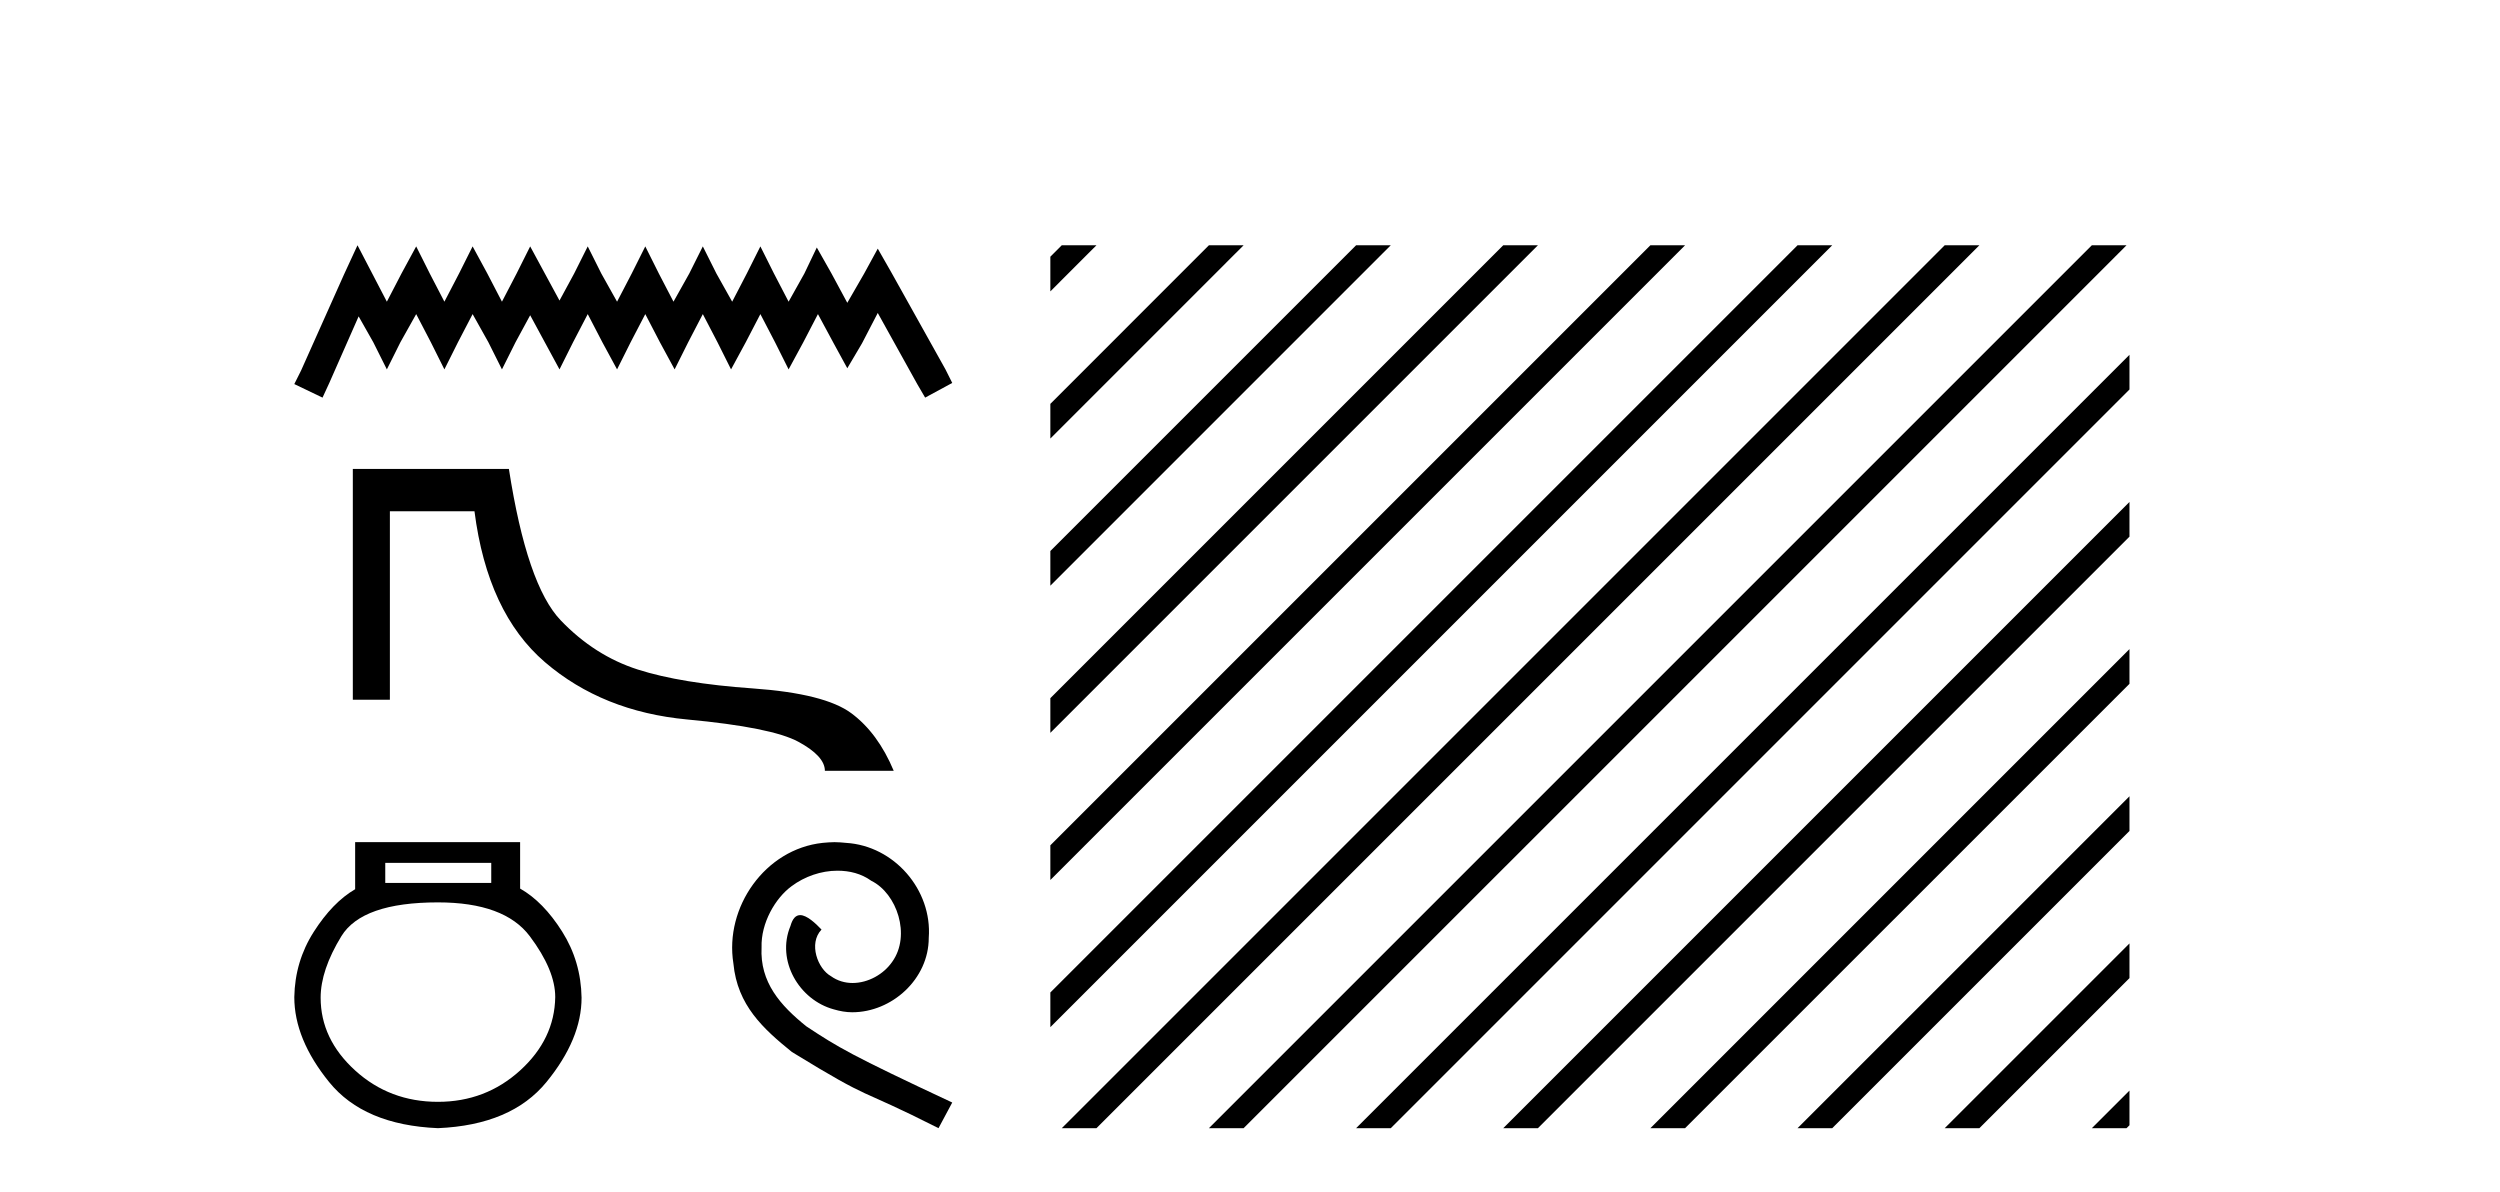
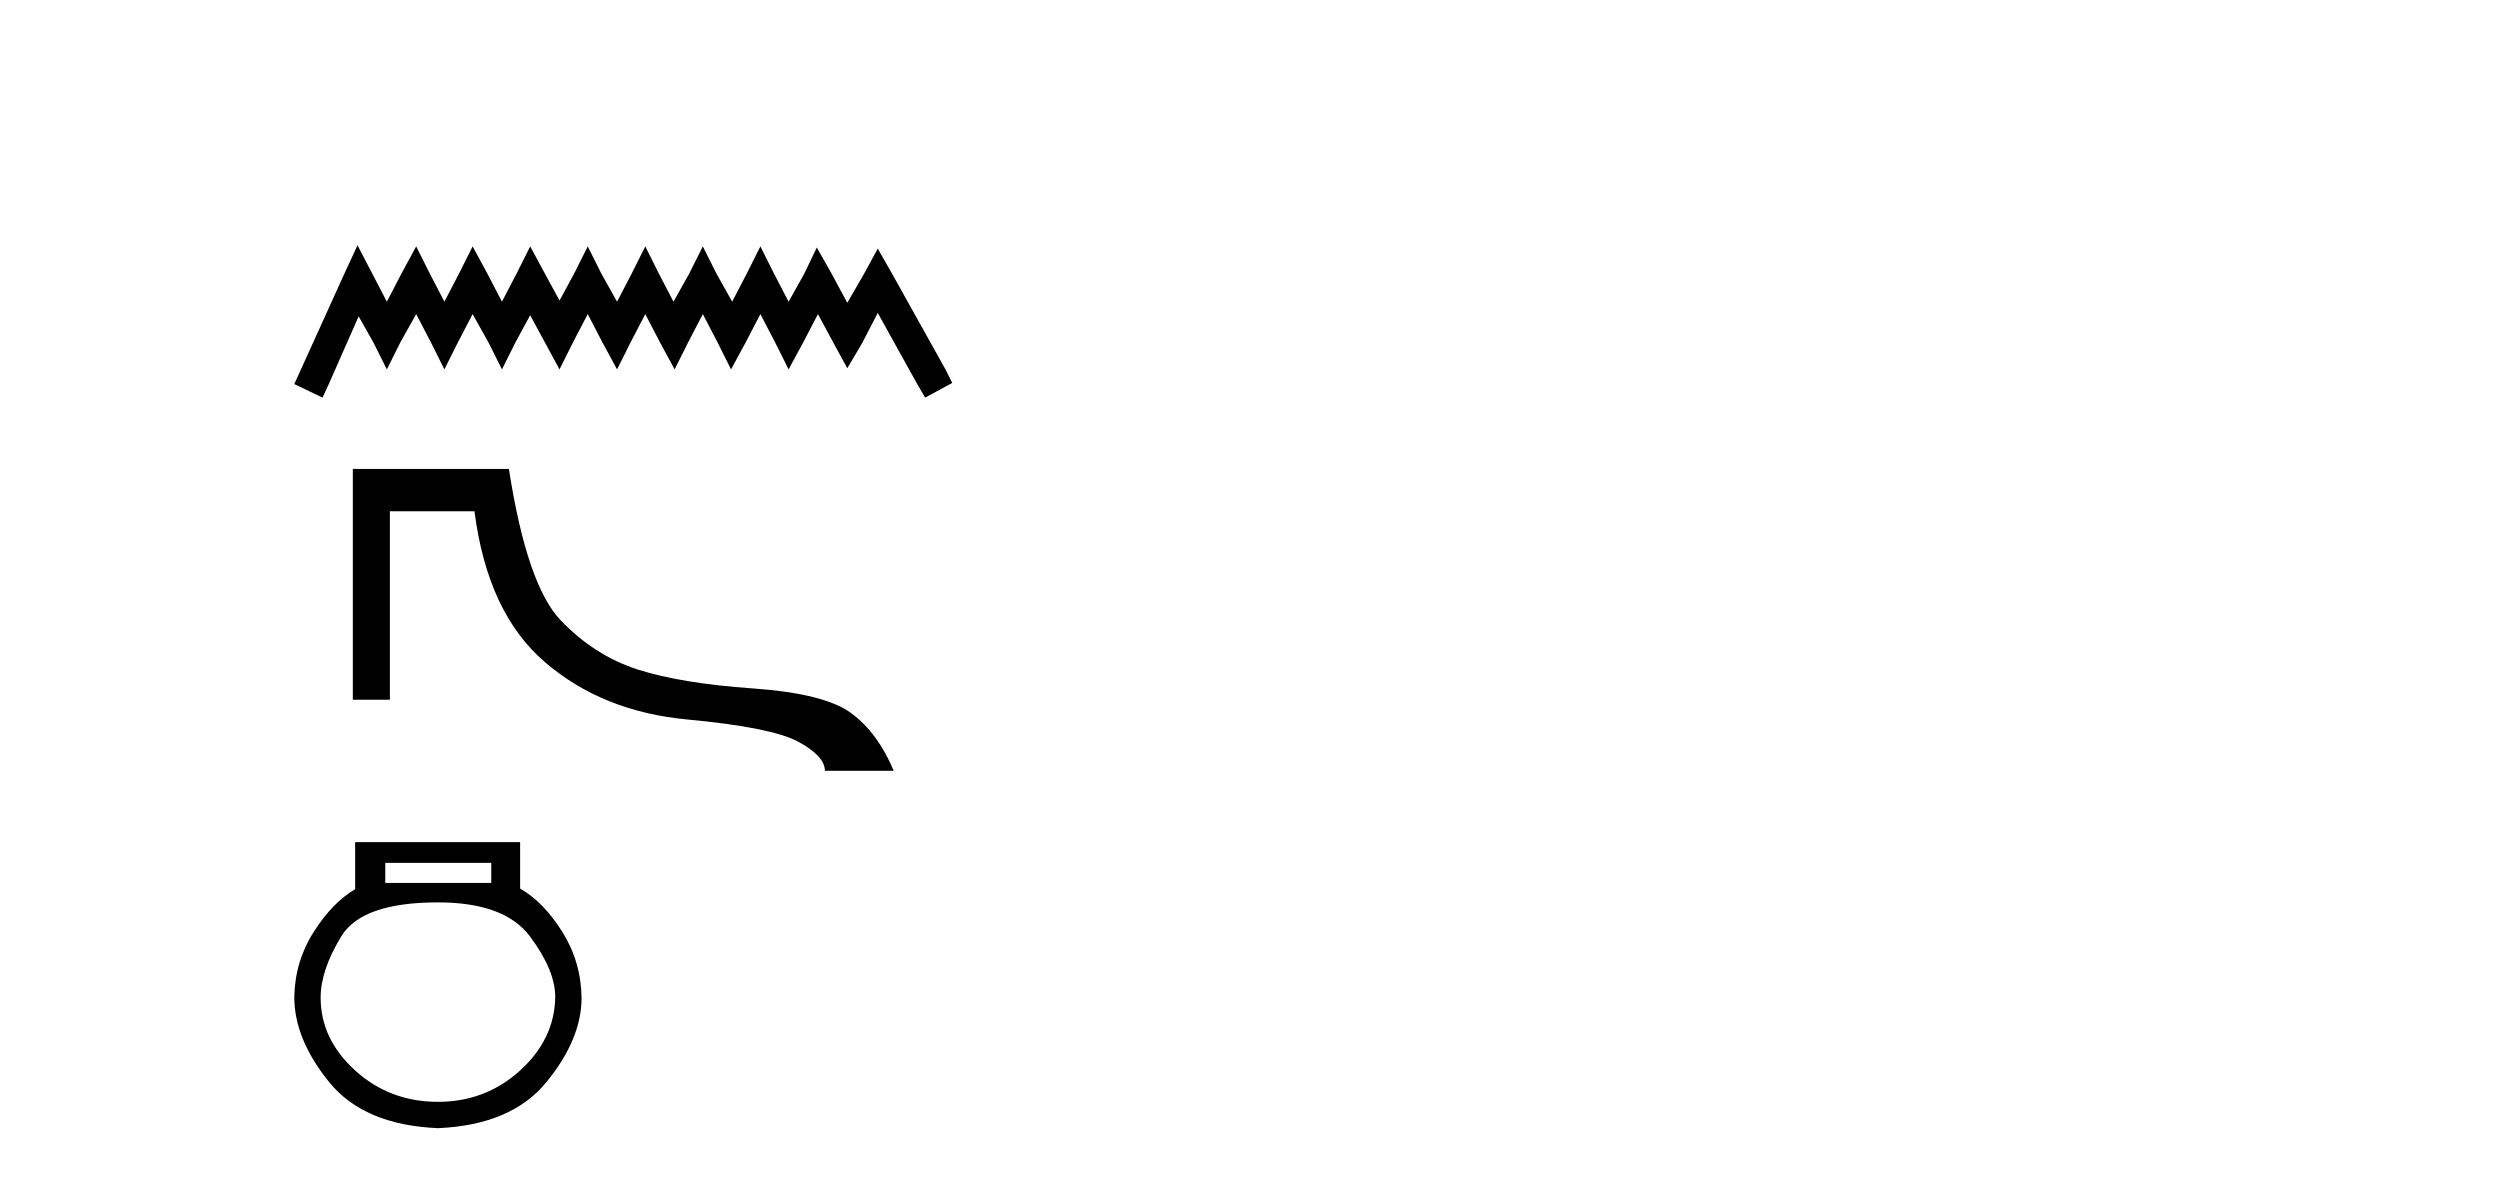
<svg xmlns="http://www.w3.org/2000/svg" width="86.0" height="41.0">
-   <path d="M 12.298 8.437 L 11.832 9.446 L 10.357 12.746 L 10.124 13.212 L 11.095 13.678 L 11.328 13.173 L 12.337 10.883 L 12.842 11.775 L 13.308 12.707 L 13.773 11.775 L 14.317 10.805 L 14.822 11.775 L 15.287 12.707 L 15.753 11.775 L 16.258 10.805 L 16.801 11.775 L 17.267 12.707 L 17.733 11.775 L 18.238 10.844 L 18.742 11.775 L 19.247 12.707 L 19.713 11.775 L 20.218 10.805 L 20.722 11.775 L 21.227 12.707 L 21.693 11.775 L 22.198 10.805 L 22.702 11.775 L 23.207 12.707 L 23.673 11.775 L 24.177 10.805 L 24.682 11.775 L 25.148 12.707 L 25.653 11.775 L 26.157 10.805 L 26.662 11.775 L 27.128 12.707 L 27.633 11.775 L 28.137 10.805 L 28.681 11.814 L 29.147 12.668 L 29.651 11.814 L 30.195 10.766 L 31.553 13.212 L 31.825 13.678 L 32.757 13.173 L 32.524 12.707 L 30.661 9.369 L 30.195 8.553 L 29.729 9.407 L 29.147 10.417 L 28.603 9.407 L 28.098 8.514 L 27.671 9.407 L 27.128 10.378 L 26.623 9.407 L 26.157 8.476 L 25.691 9.407 L 25.187 10.378 L 24.643 9.407 L 24.177 8.476 L 23.712 9.407 L 23.168 10.378 L 22.663 9.407 L 22.198 8.476 L 21.732 9.407 L 21.227 10.378 L 20.684 9.407 L 20.218 8.476 L 19.752 9.407 L 19.247 10.339 L 18.742 9.407 L 18.238 8.476 L 17.772 9.407 L 17.267 10.378 L 16.763 9.407 L 16.258 8.476 L 15.792 9.407 L 15.287 10.378 L 14.783 9.407 L 14.317 8.476 L 13.812 9.407 L 13.308 10.378 L 12.803 9.407 L 12.298 8.437 Z" style="fill:#000000;stroke:none" />
+   <path d="M 12.298 8.437 L 11.832 9.446 L 10.124 13.212 L 11.095 13.678 L 11.328 13.173 L 12.337 10.883 L 12.842 11.775 L 13.308 12.707 L 13.773 11.775 L 14.317 10.805 L 14.822 11.775 L 15.287 12.707 L 15.753 11.775 L 16.258 10.805 L 16.801 11.775 L 17.267 12.707 L 17.733 11.775 L 18.238 10.844 L 18.742 11.775 L 19.247 12.707 L 19.713 11.775 L 20.218 10.805 L 20.722 11.775 L 21.227 12.707 L 21.693 11.775 L 22.198 10.805 L 22.702 11.775 L 23.207 12.707 L 23.673 11.775 L 24.177 10.805 L 24.682 11.775 L 25.148 12.707 L 25.653 11.775 L 26.157 10.805 L 26.662 11.775 L 27.128 12.707 L 27.633 11.775 L 28.137 10.805 L 28.681 11.814 L 29.147 12.668 L 29.651 11.814 L 30.195 10.766 L 31.553 13.212 L 31.825 13.678 L 32.757 13.173 L 32.524 12.707 L 30.661 9.369 L 30.195 8.553 L 29.729 9.407 L 29.147 10.417 L 28.603 9.407 L 28.098 8.514 L 27.671 9.407 L 27.128 10.378 L 26.623 9.407 L 26.157 8.476 L 25.691 9.407 L 25.187 10.378 L 24.643 9.407 L 24.177 8.476 L 23.712 9.407 L 23.168 10.378 L 22.663 9.407 L 22.198 8.476 L 21.732 9.407 L 21.227 10.378 L 20.684 9.407 L 20.218 8.476 L 19.752 9.407 L 19.247 10.339 L 18.742 9.407 L 18.238 8.476 L 17.772 9.407 L 17.267 10.378 L 16.763 9.407 L 16.258 8.476 L 15.792 9.407 L 15.287 10.378 L 14.783 9.407 L 14.317 8.476 L 13.812 9.407 L 13.308 10.378 L 12.803 9.407 L 12.298 8.437 Z" style="fill:#000000;stroke:none" />
  <path d="M 12.137 16.132 L 12.137 24.071 L 13.412 24.071 L 13.412 17.588 L 16.322 17.588 C 16.62 19.917 17.428 21.648 18.748 22.78 C 20.068 23.912 21.699 24.569 23.64 24.75 C 25.581 24.931 26.855 25.187 27.464 25.517 C 28.072 25.847 28.376 26.18 28.376 26.516 L 30.744 26.516 C 30.382 25.649 29.896 24.989 29.288 24.537 C 28.68 24.084 27.551 23.799 25.901 23.682 C 24.251 23.566 22.931 23.349 21.941 23.032 C 20.951 22.715 20.068 22.152 19.292 21.343 C 18.515 20.535 17.92 18.797 17.506 16.132 Z" style="fill:#000000;stroke:none" />
  <path d="M 16.899 29.683 L 16.899 30.373 L 13.253 30.373 L 13.253 29.683 ZM 15.065 31.042 Q 17.352 31.042 18.226 32.207 Q 19.1 33.372 19.1 34.3 Q 19.078 35.745 17.892 36.824 Q 16.705 37.903 15.065 37.903 Q 13.404 37.903 12.217 36.824 Q 11.03 35.745 11.03 34.321 Q 11.03 33.372 11.742 32.207 Q 12.454 31.042 15.065 31.042 ZM 12.217 28.97 L 12.217 30.589 Q 11.44 31.042 10.793 32.056 Q 10.146 33.07 10.124 34.3 Q 10.124 35.745 11.322 37.223 Q 12.519 38.701 15.065 38.809 Q 17.59 38.701 18.798 37.223 Q 20.006 35.745 20.006 34.321 Q 19.985 33.07 19.337 32.045 Q 18.69 31.02 17.892 30.567 L 17.892 28.97 Z" style="fill:#000000;stroke:none" />
-   <path d="M 28.707 28.97 C 28.57 28.97 28.434 28.983 28.297 28.995 C 26.322 29.207 24.918 31.207 25.229 33.145 C 25.365 34.586 26.26 35.393 27.241 36.188 C 30.161 37.977 29.341 37.319 32.285 38.809 L 32.757 37.927 C 29.254 36.288 28.831 36.027 27.738 35.306 C 26.844 34.586 26.136 33.791 26.198 32.586 C 26.173 31.753 26.67 30.896 27.229 30.486 C 27.676 30.151 28.247 29.952 28.806 29.952 C 29.229 29.952 29.626 30.051 29.974 30.3 C 30.856 30.735 31.341 32.176 30.695 33.082 C 30.397 33.517 29.862 33.815 29.328 33.815 C 29.067 33.815 28.806 33.741 28.583 33.579 C 28.136 33.331 27.8 32.461 28.26 31.977 C 28.049 31.753 27.751 31.48 27.527 31.48 C 27.378 31.48 27.266 31.592 27.192 31.853 C 26.695 33.045 27.49 34.399 28.682 34.722 C 28.893 34.784 29.105 34.822 29.316 34.822 C 30.682 34.822 31.949 33.679 31.949 32.263 C 32.074 30.61 30.757 29.095 29.105 28.995 C 28.98 28.983 28.844 28.97 28.707 28.97 Z" style="fill:#000000;stroke:none" />
-   <path d="M 36.525 8.437 L 36.132 8.831 L 36.132 10.024 L 37.42 8.735 L 37.719 8.437 ZM 41.587 8.437 L 36.132 13.893 L 36.132 15.086 L 42.482 8.735 L 42.781 8.437 ZM 46.65 8.437 L 36.132 18.955 L 36.132 20.148 L 47.544 8.735 L 47.843 8.437 ZM 51.712 8.437 L 36.132 24.017 L 36.132 24.017 L 36.132 25.21 L 36.132 25.21 L 52.607 8.735 L 52.905 8.437 ZM 56.774 8.437 L 36.132 29.079 L 36.132 29.079 L 36.132 30.272 L 36.132 30.272 L 57.669 8.735 L 57.967 8.437 ZM 61.836 8.437 L 36.132 34.141 L 36.132 34.141 L 36.132 35.334 L 62.731 8.735 L 63.029 8.437 ZM 66.898 8.437 L 36.824 38.511 L 36.525 38.809 L 37.719 38.809 L 67.793 8.735 L 68.091 8.437 ZM 71.96 8.437 L 41.886 38.511 L 41.587 38.809 L 42.781 38.809 L 72.855 8.735 L 73.153 8.437 ZM 73.254 12.205 L 46.948 38.511 L 46.65 38.809 L 47.843 38.809 L 73.254 13.398 L 73.254 12.205 ZM 73.254 17.267 L 52.01 38.511 L 51.712 38.809 L 52.905 38.809 L 73.254 18.461 L 73.254 17.267 ZM 73.254 22.329 L 57.072 38.511 L 56.774 38.809 L 57.967 38.809 L 73.254 23.523 L 73.254 22.329 ZM 73.254 27.392 L 62.134 38.511 L 61.836 38.809 L 63.029 38.809 L 73.254 28.585 L 73.254 27.392 ZM 73.254 32.454 L 67.196 38.511 L 66.898 38.809 L 68.091 38.809 L 73.254 33.647 L 73.254 32.454 ZM 73.254 37.516 L 72.258 38.511 L 71.96 38.809 L 73.153 38.809 L 73.254 38.709 L 73.254 37.516 Z" style="fill:#000000;stroke:none" />
</svg>